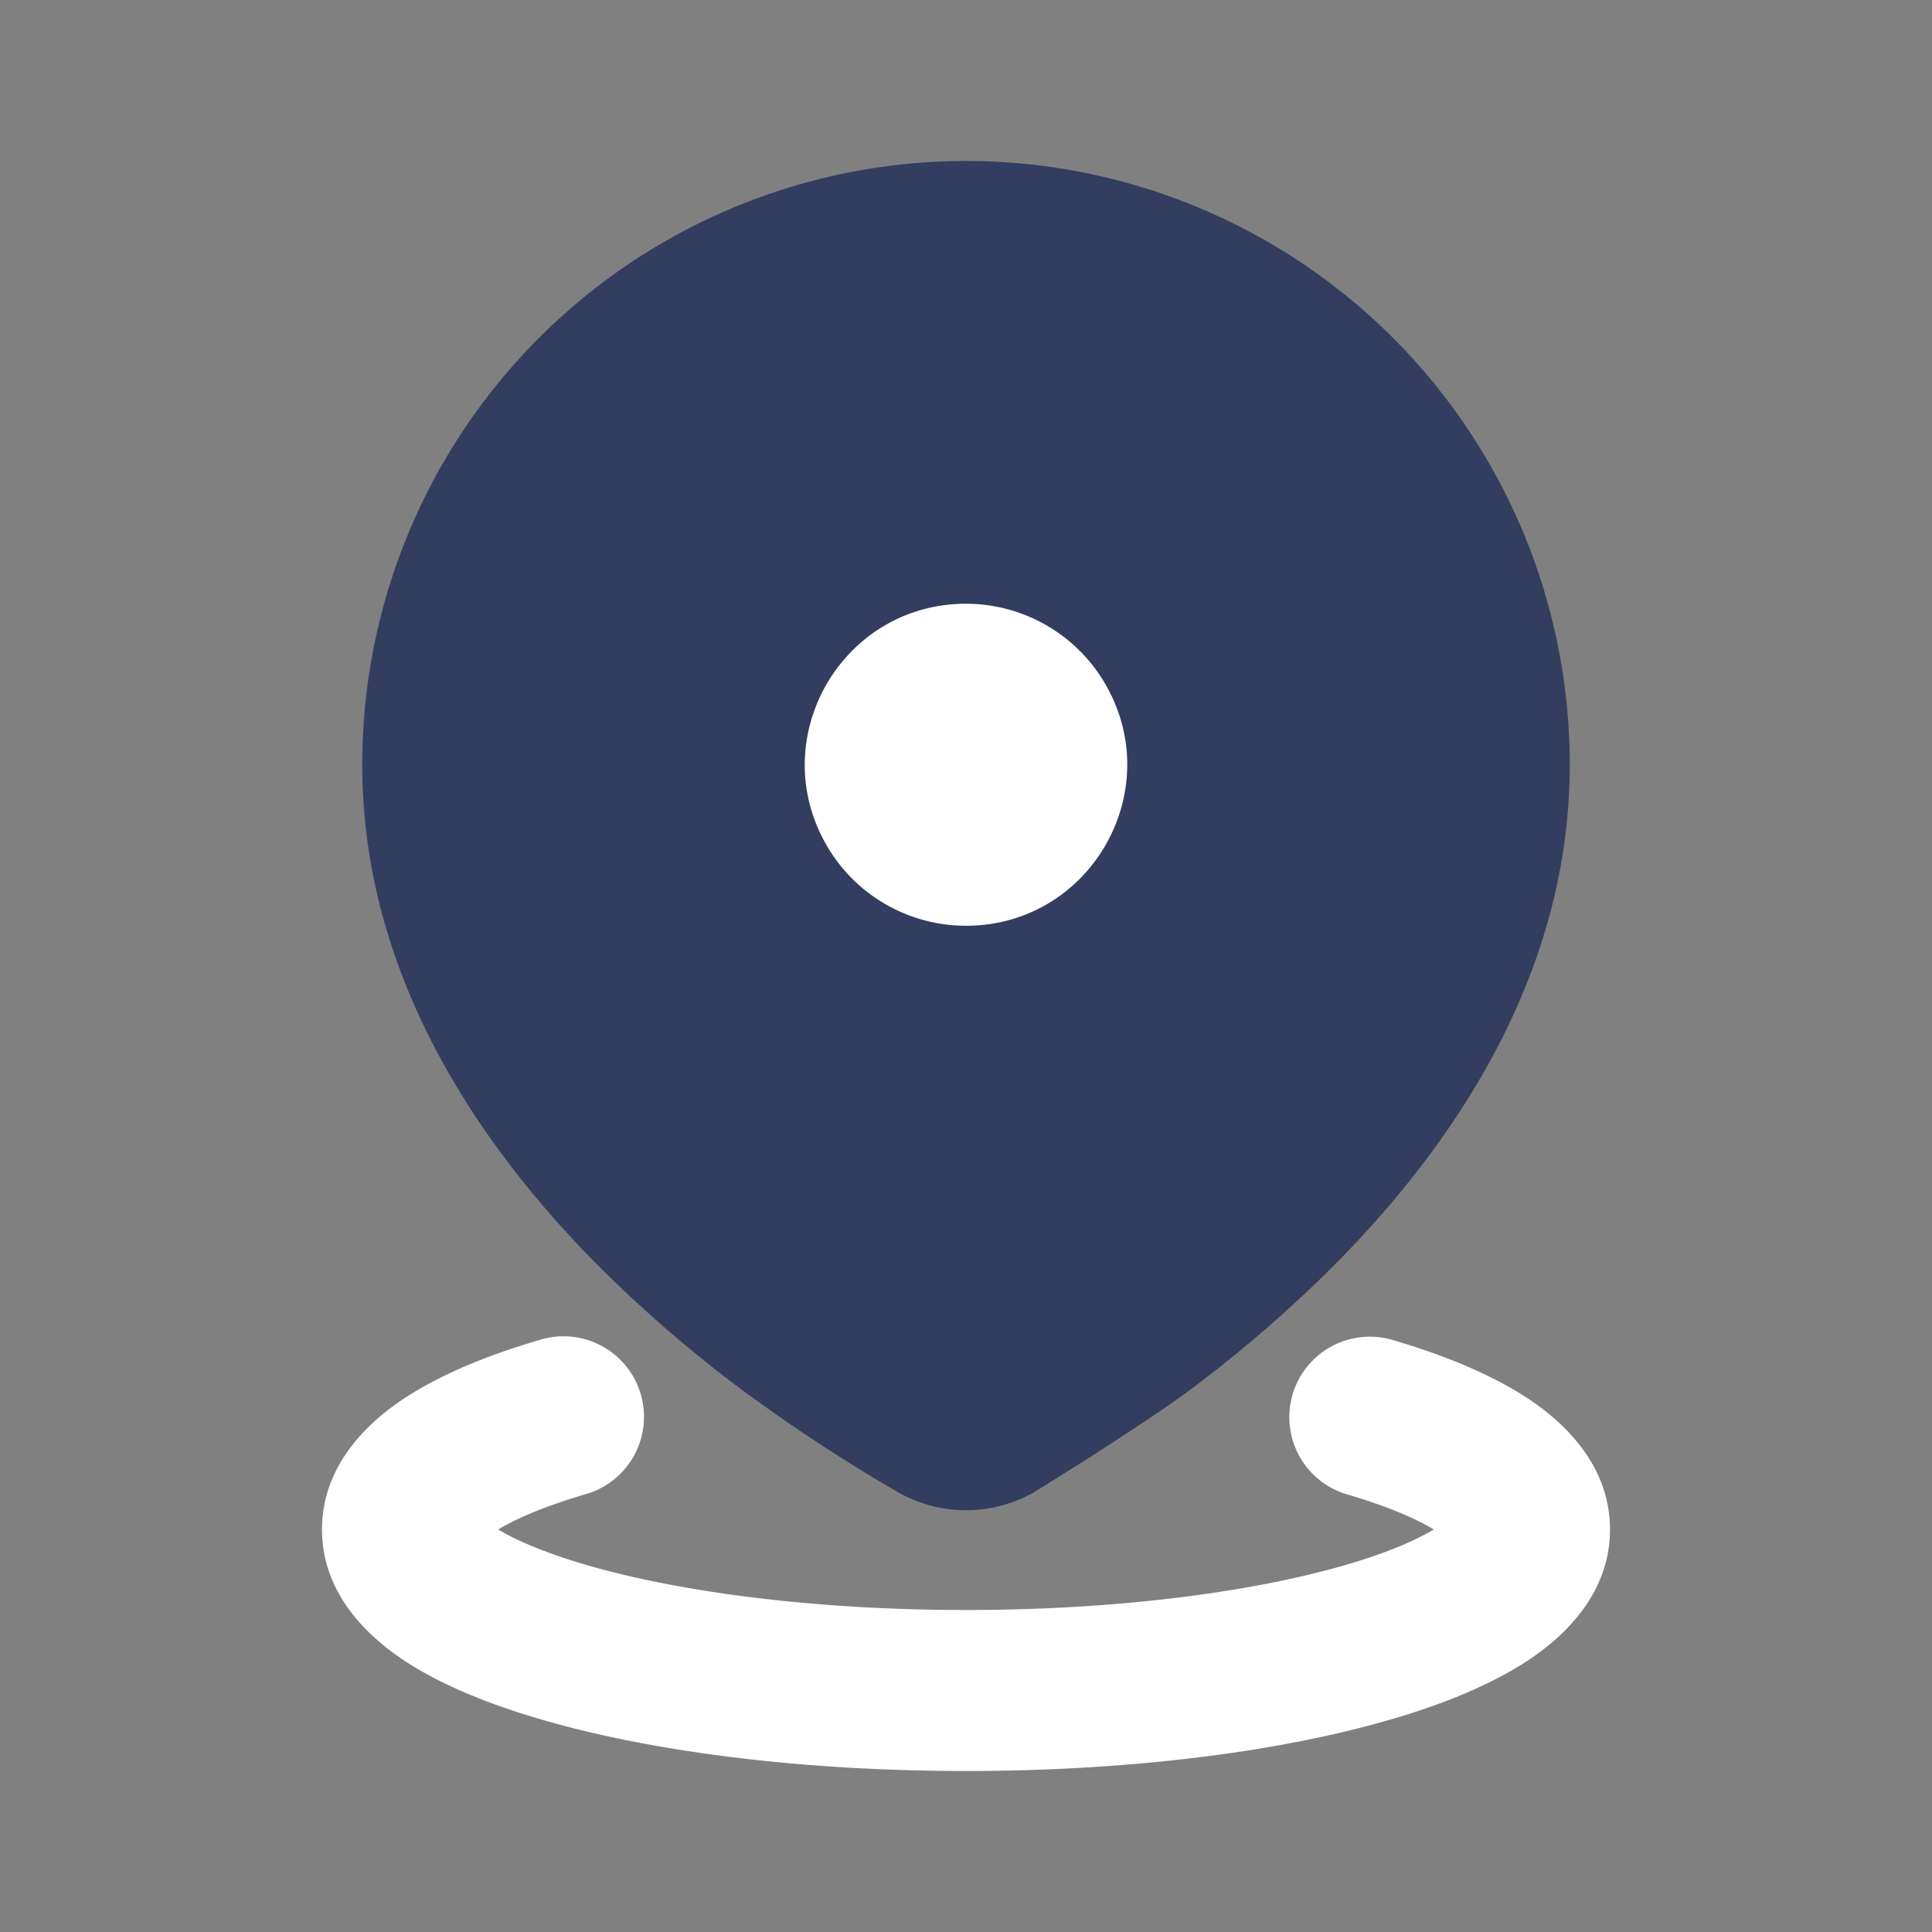
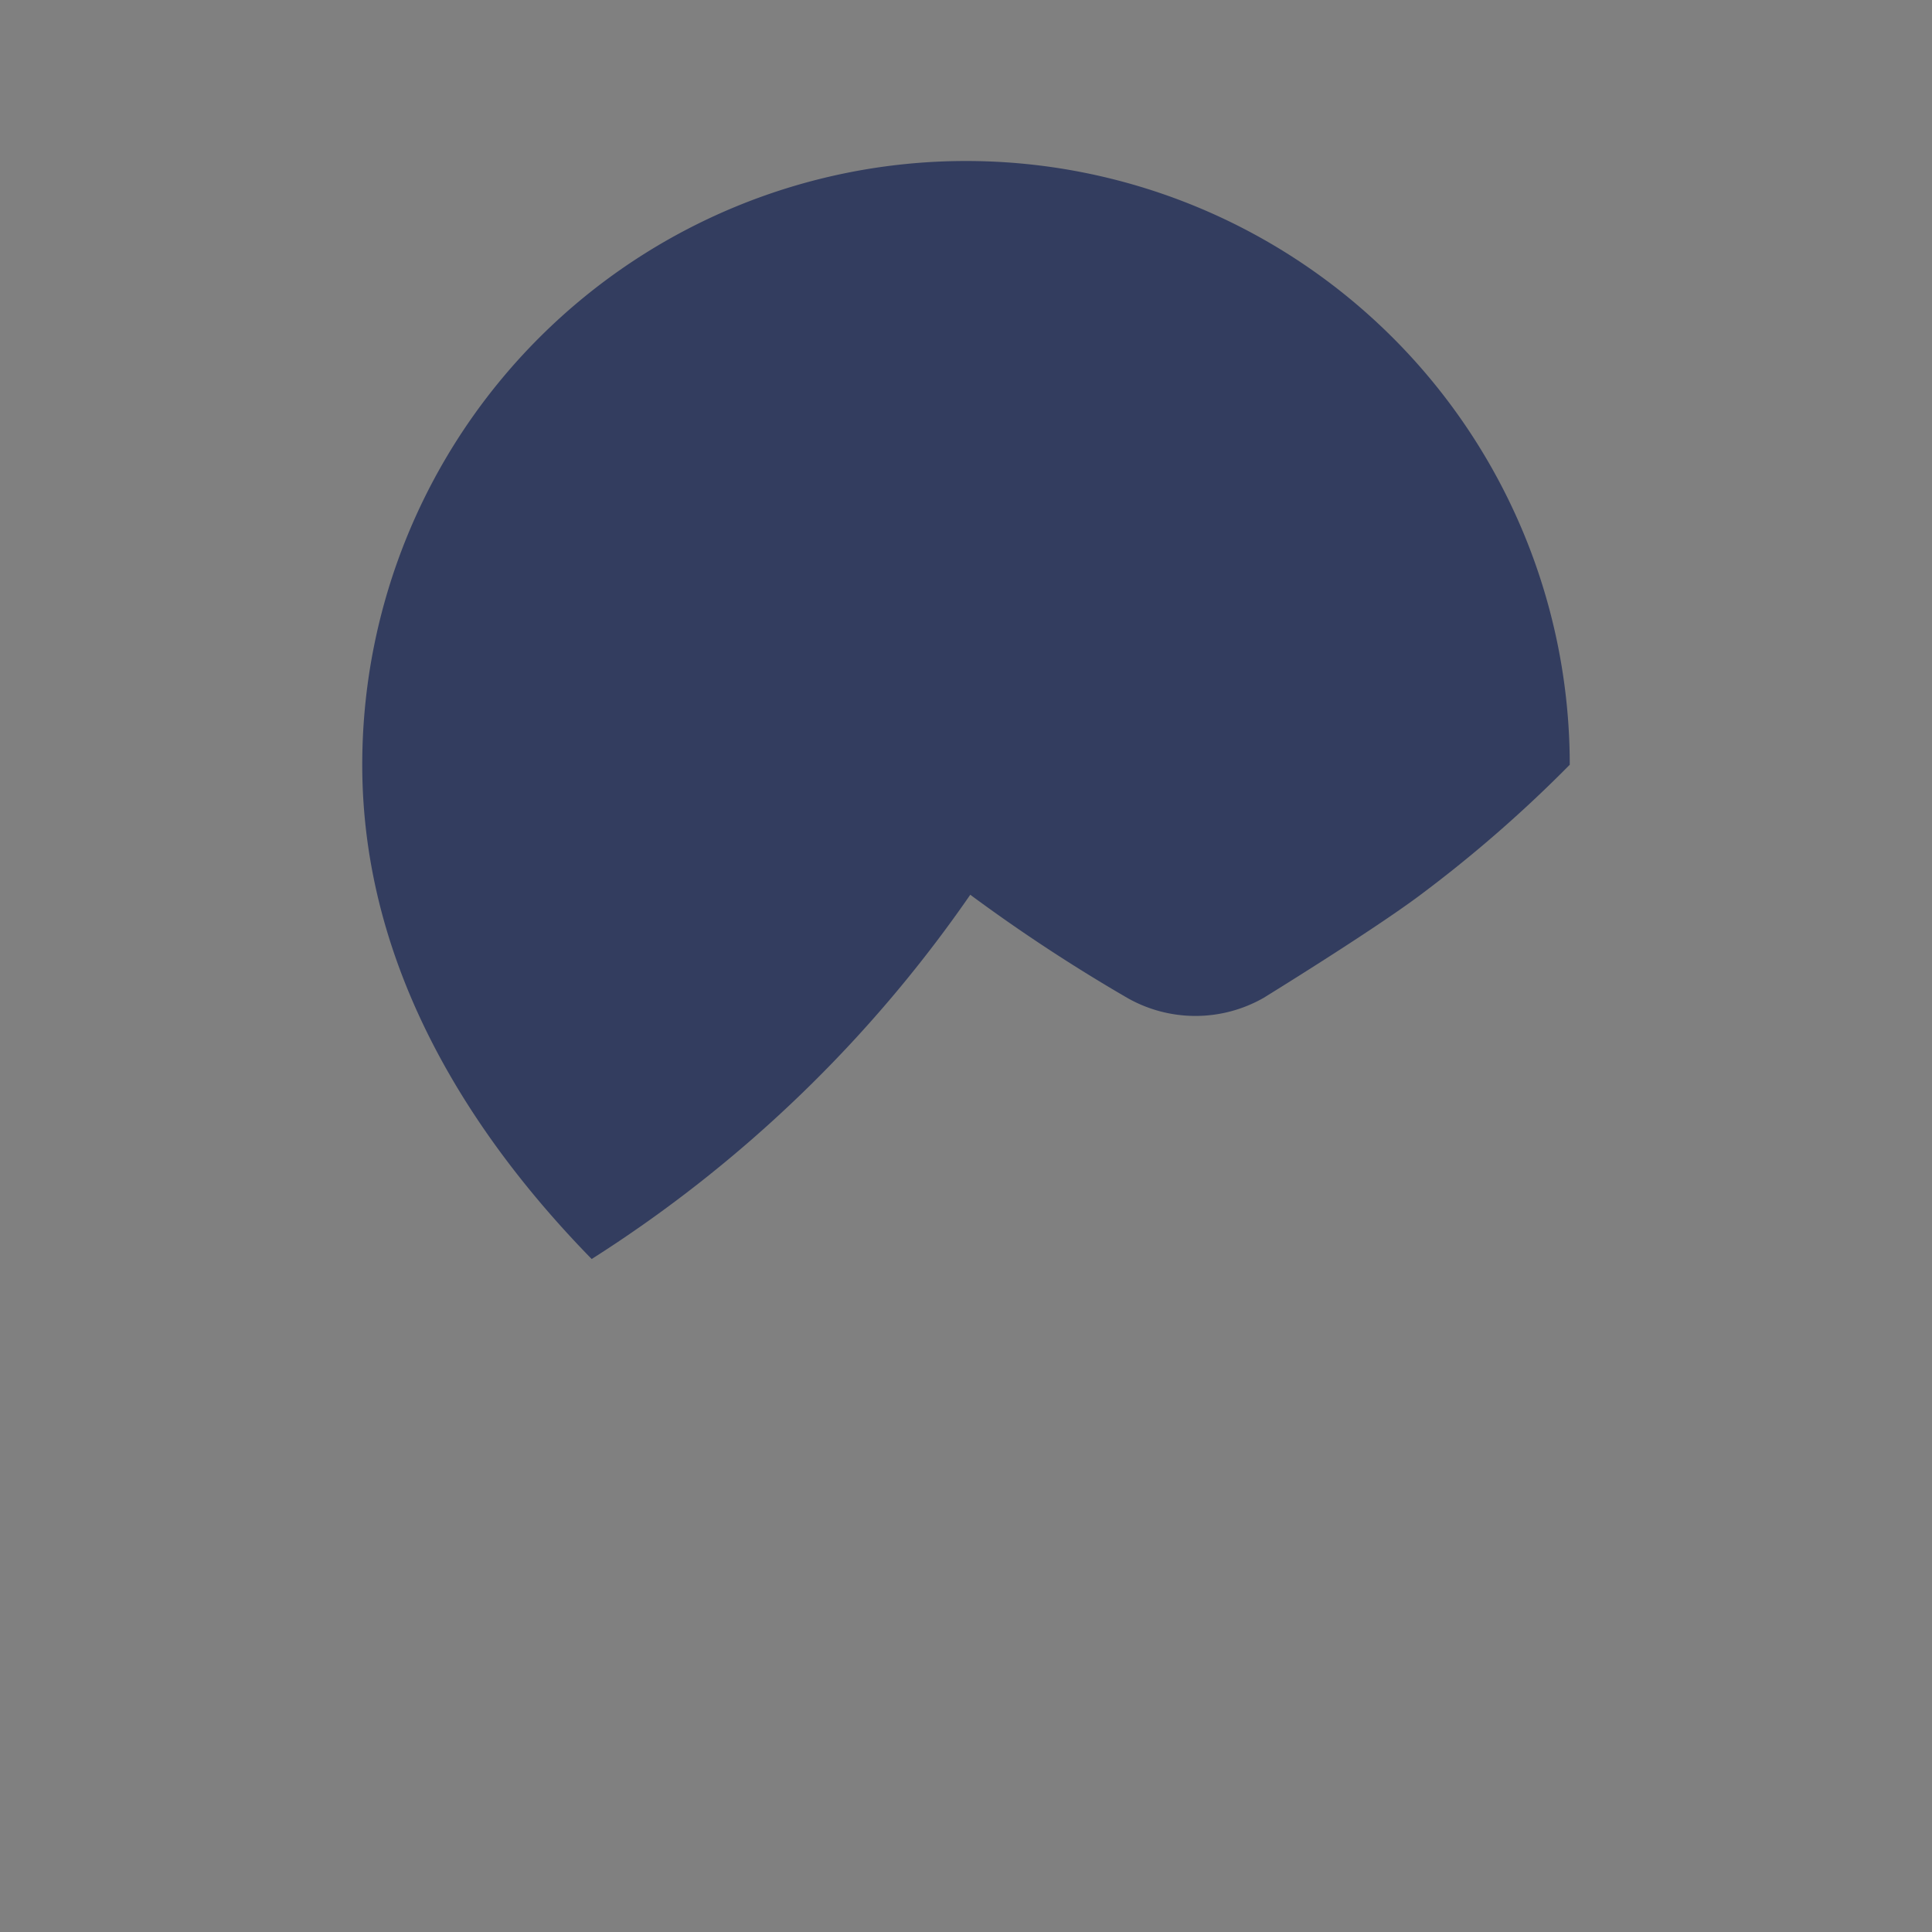
<svg xmlns="http://www.w3.org/2000/svg" width="24" height="24" fill="none">
  <rect width="100%" height="100%" fill="#808080" stroke="none" />
-   <path d="M12 2a7.5 7.5 0 017.5 7.5c0 2.568-1.4 4.656-2.85 6.14a16.4 16.4 0 01-1.853 1.615c-.594.446-1.952 1.282-1.952 1.282a1.71 1.71 0 01-1.69 0 21.008 21.008 0 01-1.952-1.282A16.4 16.4 0 017.35 15.64C5.9 14.156 4.5 12.068 4.5 9.5A7.5 7.5 0 0112 2z" fill="#333D5F" />
-   <path d="M6.72 16.64a1 1 0 11.56 1.92c-.5.146-.86.3-1.091.44.238.143.614.303 1.136.452C8.48 19.782 10.133 20 12 20s3.52-.218 4.675-.548c.523-.149.898-.309 1.136-.452-.23-.14-.59-.294-1.09-.44a1 1 0 01.559-1.92c.668.195 1.28.445 1.75.766.435.299.97.82.97 1.594 0 .783-.548 1.308-.99 1.607-.478.322-1.103.573-1.786.768C15.846 21.77 14 22 12 22s-3.846-.23-5.224-.625c-.683-.195-1.308-.446-1.786-.768-.442-.3-.99-.824-.99-1.607 0-.774.535-1.295.97-1.594.47-.321 1.082-.571 1.75-.766zM12 7.5c-1.54 0-2.502 1.667-1.732 3 .357.619 1.017 1 1.732 1 1.54 0 2.502-1.667 1.732-3A2 2 0 0012 7.5z" fill="#fff" />
+   <path d="M12 2a7.5 7.5 0 017.5 7.5a16.4 16.4 0 01-1.853 1.615c-.594.446-1.952 1.282-1.952 1.282a1.71 1.71 0 01-1.69 0 21.008 21.008 0 01-1.952-1.282A16.4 16.4 0 017.35 15.64C5.9 14.156 4.5 12.068 4.5 9.5A7.5 7.5 0 0112 2z" fill="#333D5F" />
</svg>